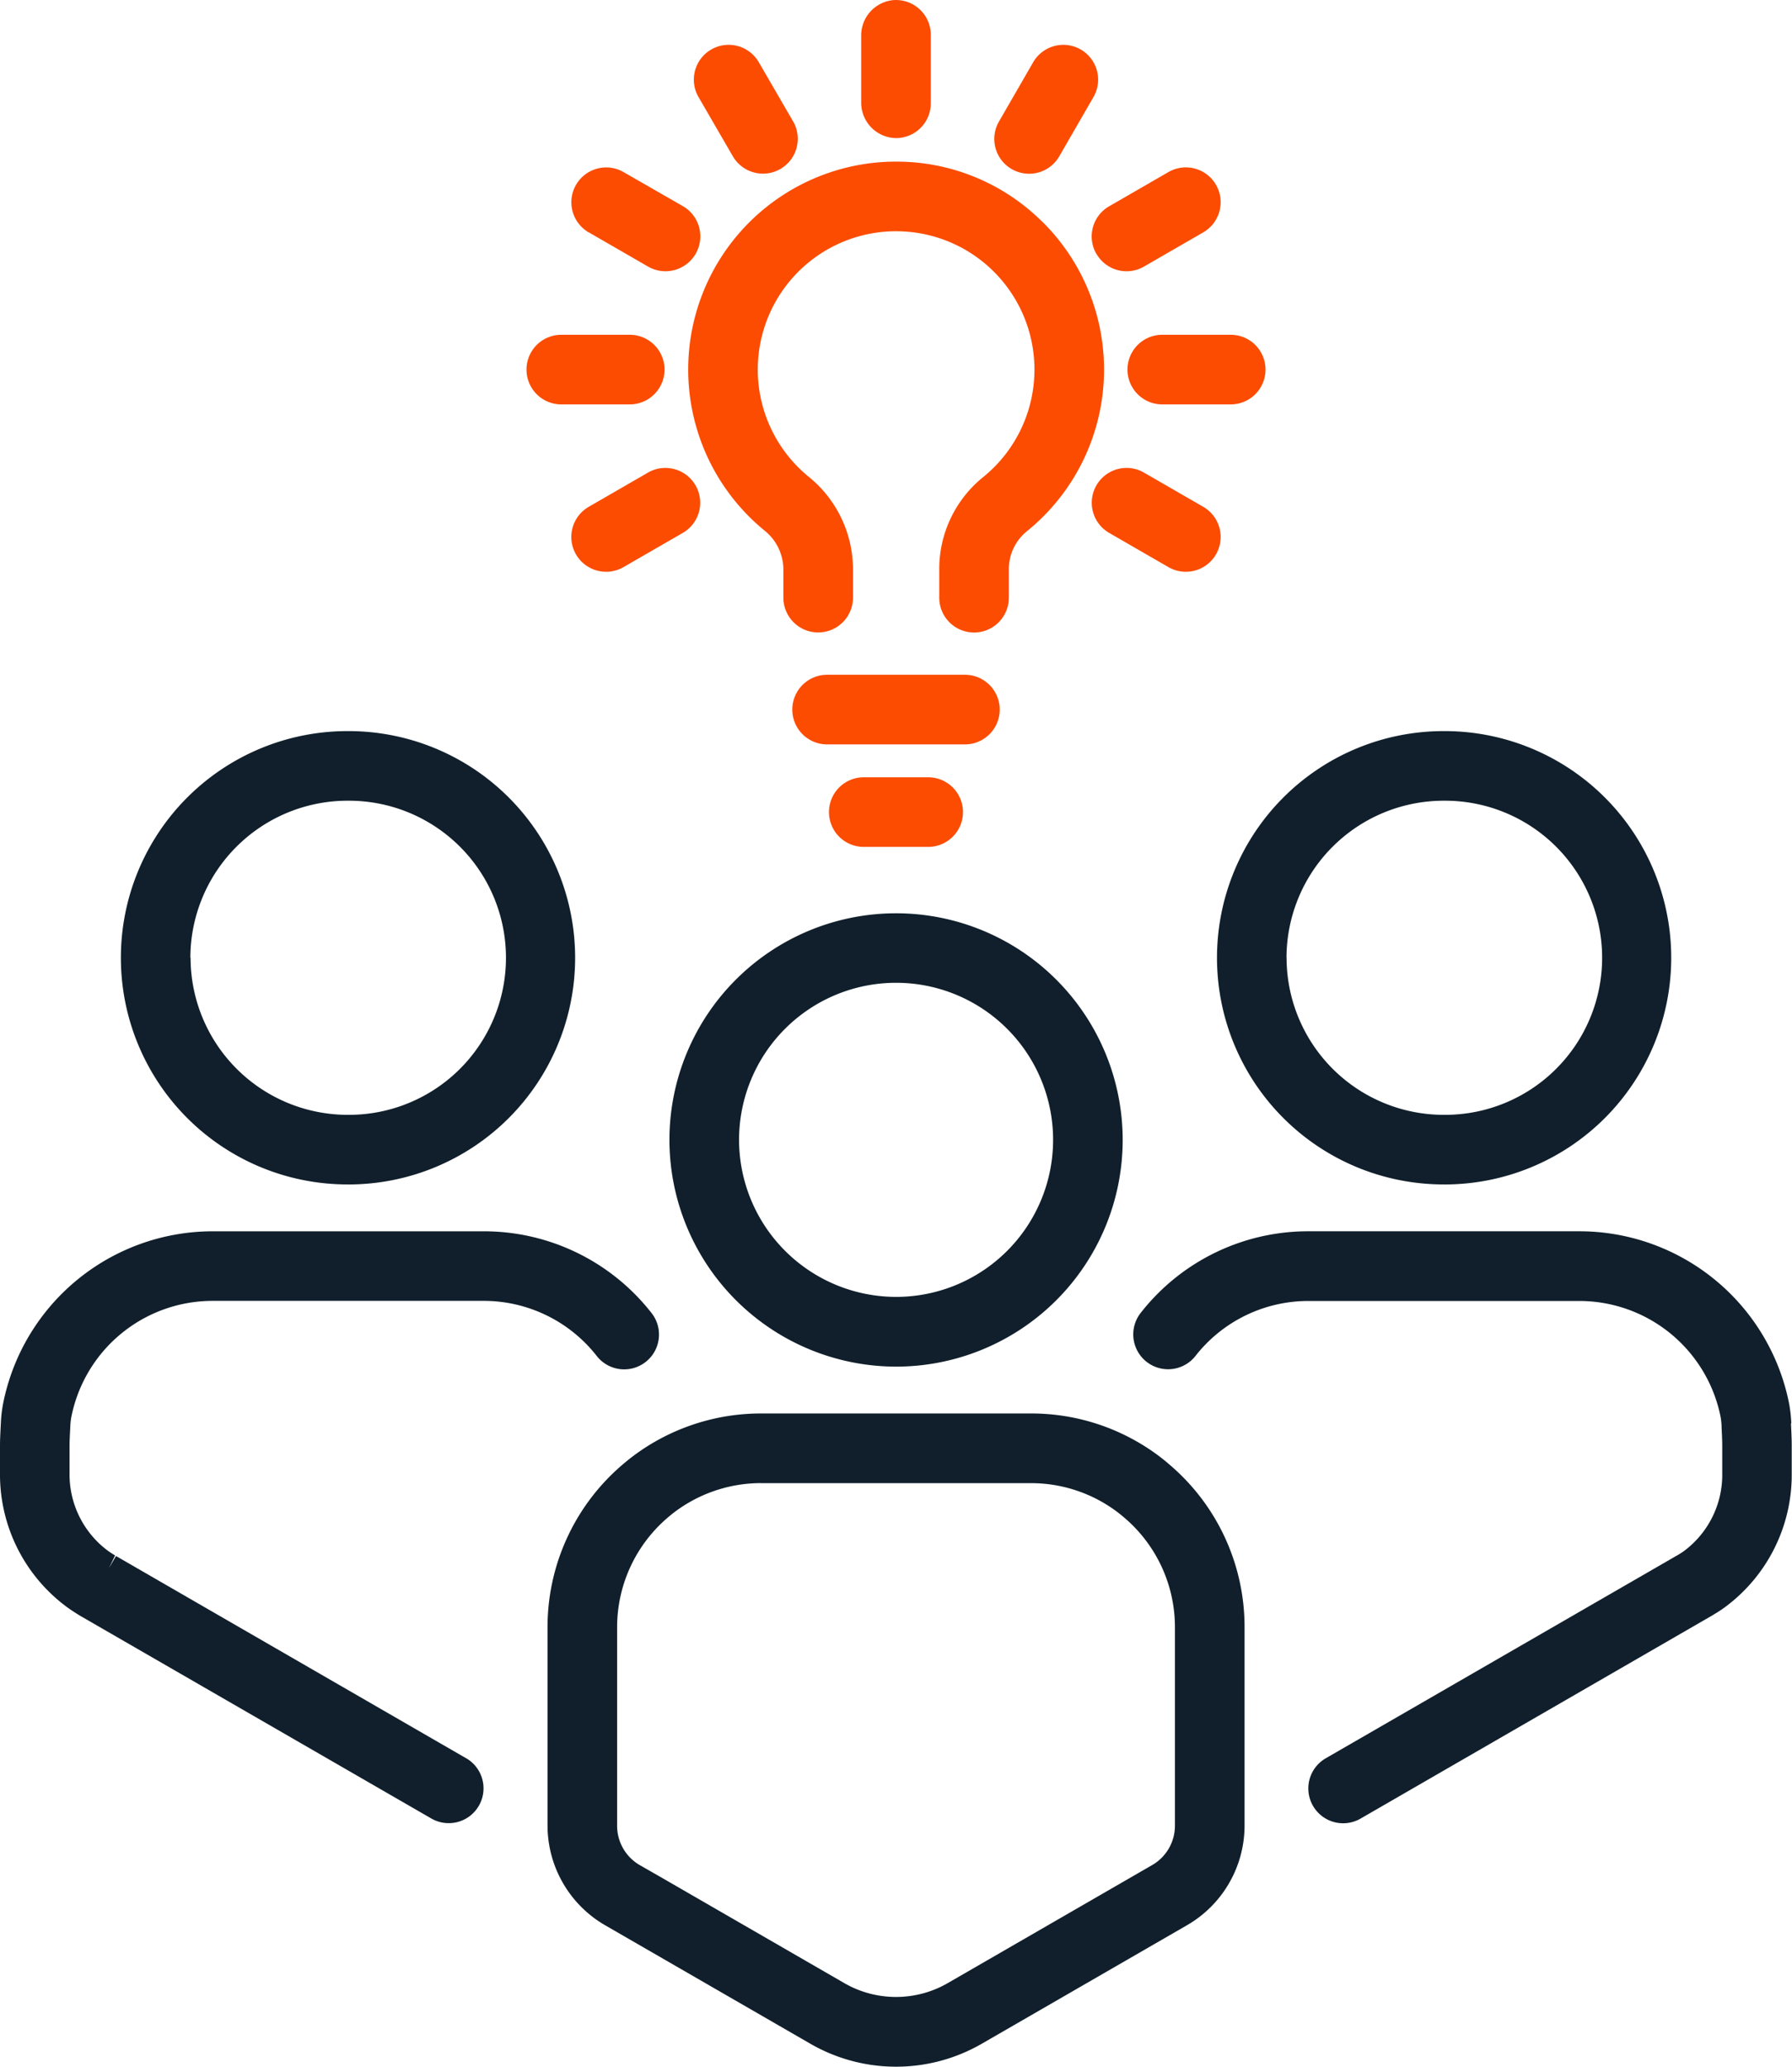
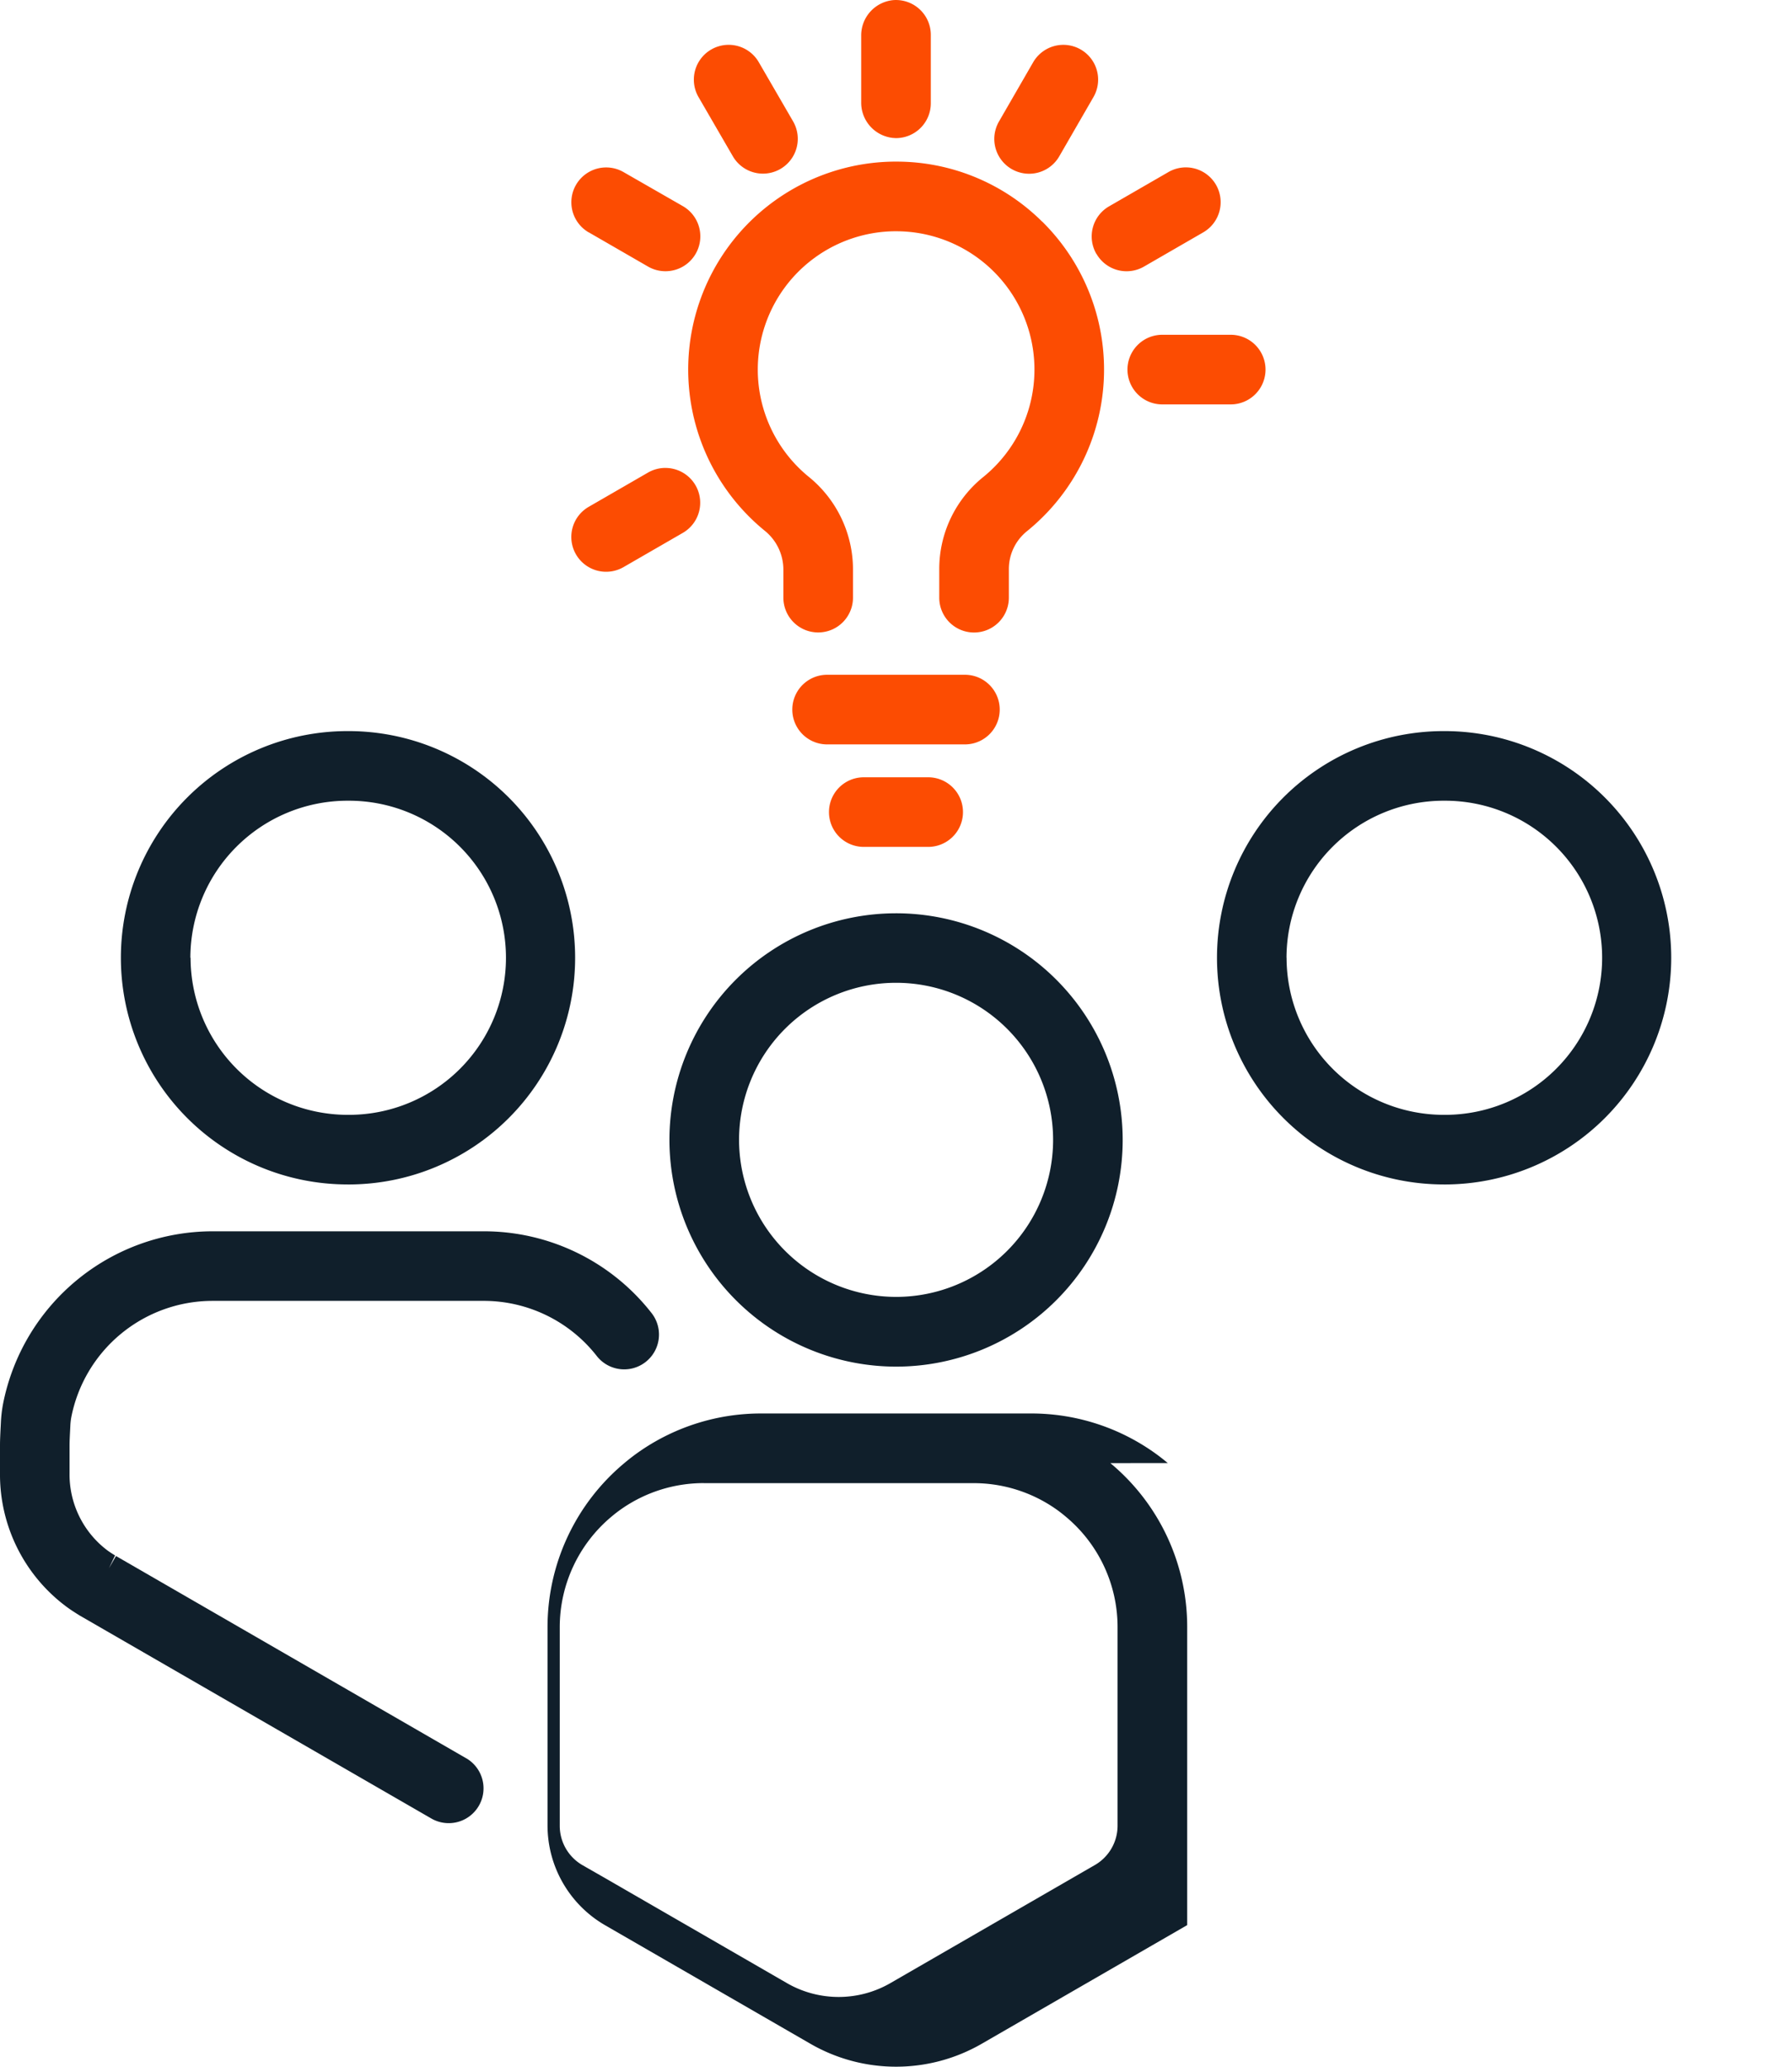
<svg xmlns="http://www.w3.org/2000/svg" id="Group_25" data-name="Group 25" width="78.941" height="91.021" viewBox="0 0 78.941 91.021">
  <defs>
    <clipPath id="clip-path">
      <rect id="Rectangle_52" data-name="Rectangle 52" width="78.941" height="91.021" fill="none" />
    </clipPath>
  </defs>
  <g id="Group_24" data-name="Group 24" clip-path="url(#clip-path)">
    <path id="Path_11" data-name="Path 11" d="M22.912,98.117h.039a9.983,9.983,0,0,0,0-19.967h-.044a9.983,9.983,0,1,0,0,19.966m-6.922-9.983a6.927,6.927,0,0,1,6.9-6.917h.074a6.917,6.917,0,0,1,.023,13.835H22.9a6.927,6.927,0,0,1-6.906-6.917" transform="translate(-7.599 -45.951)" fill="#101f2b" />
    <path id="Path_12" data-name="Path 12" d="M20.531,154.821,5.11,145.916l-.309.535.269-.559-.137-.086c-.064-.041-.128-.084-.2-.136a4.187,4.187,0,0,1-1.669-3.412v-1.232c0-.175.016-.473.027-.691l.007-.14a2.828,2.828,0,0,1,.04-.379,6.345,6.345,0,0,1,6.227-5.137H21.291a6.321,6.321,0,0,1,5,2.431,1.533,1.533,0,0,0,2.411-1.895,9.371,9.371,0,0,0-7.409-3.6H9.369a9.417,9.417,0,0,0-9.24,7.629,5.915,5.915,0,0,0-.09.794l-.007.14c-.014.272-.032.611-.032.85v1.232a7.252,7.252,0,0,0,2.93,5.891c.116.086.237.168.385.262.072.047.14.088.2.126L19,157.476a1.533,1.533,0,1,0,1.534-2.655M3.87,148.027Z" transform="translate(0 -77.386)" fill="#101f2b" />
    <path id="Path_13" data-name="Path 13" d="M140.1,98.117h.039a9.983,9.983,0,1,0,0-19.967h-.043a9.983,9.983,0,1,0,0,19.966m-6.921-9.983a6.927,6.927,0,0,1,6.9-6.917h.075a6.917,6.917,0,0,1,.023,13.835h-.089a6.927,6.927,0,0,1-6.906-6.917" transform="translate(-76.502 -45.951)" fill="#101f2b" />
-     <path id="Path_14" data-name="Path 14" d="M150.156,140.078l0-.047a6.146,6.146,0,0,0-.091-.811,9.42,9.42,0,0,0-9.238-7.606H128.9a9.358,9.358,0,0,0-7.4,3.592,1.533,1.533,0,1,0,2.41,1.9,6.31,6.31,0,0,1,4.987-2.422h11.922a6.347,6.347,0,0,1,6.226,5.113,3.043,3.043,0,0,1,.042.4l0,.057c.012.235.029.578.029.78v1.237a4.184,4.184,0,0,1-1.67,3.414c-.058.043-.119.084-.18.122s-.119.074-.2.118l-15.417,8.9a1.533,1.533,0,1,0,1.534,2.656l15.411-8.9c.111-.063.2-.121.262-.158l.036-.021c.12-.075.239-.156.347-.235a7.252,7.252,0,0,0,2.938-5.9v-1.237c0-.27-.019-.664-.034-.949" transform="translate(-71.248 -77.386)" fill="#101f2b" />
-     <path id="Path_15" data-name="Path 15" d="M85.86,153.269a8.888,8.888,0,0,0-.732-.556,9.367,9.367,0,0,0-5.3-1.628H67.952a9.386,9.386,0,0,0-5.294,1.627,8.881,8.881,0,0,0-.731.555,9.4,9.4,0,0,0-3.388,7.23v8.744a5.077,5.077,0,0,0,2.539,4.385l9.04,5.218a7.554,7.554,0,0,0,7.549,0l9.05-5.225a5.07,5.07,0,0,0,2.527-4.378V160.5a9.378,9.378,0,0,0-3.384-7.228m-17.909.882h11.88a6.318,6.318,0,0,1,3.571,1.1,5.937,5.937,0,0,1,.489.373,6.327,6.327,0,0,1,2.286,4.876v8.744a2,2,0,0,1-.995,1.723l-9.049,5.224a4.562,4.562,0,0,1-4.485,0l-8.012-4.626-1.048-.6a2,2,0,0,1-.984-1.717V160.5a6.347,6.347,0,0,1,2.29-4.88,5.909,5.909,0,0,1,.485-.368,6.331,6.331,0,0,1,3.571-1.1" transform="translate(-34.419 -88.833)" fill="#101f2b" />
+     <path id="Path_15" data-name="Path 15" d="M85.86,153.269a8.888,8.888,0,0,0-.732-.556,9.367,9.367,0,0,0-5.3-1.628H67.952a9.386,9.386,0,0,0-5.294,1.627,8.881,8.881,0,0,0-.731.555,9.4,9.4,0,0,0-3.388,7.23v8.744a5.077,5.077,0,0,0,2.539,4.385l9.04,5.218a7.554,7.554,0,0,0,7.549,0l9.05-5.225V160.5a9.378,9.378,0,0,0-3.384-7.228m-17.909.882h11.88a6.318,6.318,0,0,1,3.571,1.1,5.937,5.937,0,0,1,.489.373,6.327,6.327,0,0,1,2.286,4.876v8.744a2,2,0,0,1-.995,1.723l-9.049,5.224a4.562,4.562,0,0,1-4.485,0l-8.012-4.626-1.048-.6a2,2,0,0,1-.984-1.717V160.5a6.347,6.347,0,0,1,2.29-4.88,5.909,5.909,0,0,1,.485-.368,6.331,6.331,0,0,1,3.571-1.1" transform="translate(-34.419 -88.833)" fill="#101f2b" />
    <path id="Path_16" data-name="Path 16" d="M81.556,117.588a9.983,9.983,0,1,0-9.984-9.983,9.995,9.995,0,0,0,9.984,9.983M74.639,107.6a6.917,6.917,0,1,1,6.917,6.917,6.925,6.925,0,0,1-6.917-6.917" transform="translate(-42.082 -57.399)" fill="#101f2b" />
    <path id="Path_17" data-name="Path 17" d="M89.157,19.913a9.1,9.1,0,0,0-6.429-2.637H82.6a9.159,9.159,0,0,0-5.664,16.251,2.2,2.2,0,0,1,.828,1.7v1.252a1.533,1.533,0,1,0,3.067,0V35.23a5.256,5.256,0,0,0-1.954-4.076,6.092,6.092,0,0,1,3.767-10.811h.082a6.092,6.092,0,0,1,3.836,10.83,5.2,5.2,0,0,0-1.931,4.057v1.252a1.533,1.533,0,1,0,3.066,0V35.229a2.143,2.143,0,0,1,.795-1.674,9.158,9.158,0,0,0,.67-13.642" transform="translate(-43.255 -10.158)" fill="#fc4c02" />
    <path id="Path_18" data-name="Path 18" d="M92.312,72.126h-6.07a1.533,1.533,0,1,0,0,3.067h6.07a1.533,1.533,0,0,0,0-3.067" transform="translate(-49.806 -42.408)" fill="#fc4c02" />
    <path id="Path_19" data-name="Path 19" d="M93,83.085H90.163a1.533,1.533,0,1,0,0,3.066H93a1.533,1.533,0,0,0,0-3.066" transform="translate(-52.112 -48.852)" fill="#fc4c02" />
    <path id="Path_20" data-name="Path 20" d="M93.468,6.075c.046,0,.091.007.137.007a1.534,1.534,0,0,0,1.536-1.533V1.534A1.535,1.535,0,0,0,93.468.007a1.561,1.561,0,0,0-1.394,1.558V4.517a1.56,1.56,0,0,0,1.394,1.557" transform="translate(-54.137 0)" fill="#fc4c02" />
    <path id="Path_21" data-name="Path 21" d="M75.9,9.7a1.533,1.533,0,1,0,2.656-1.534L77.045,5.56a1.533,1.533,0,0,0-2.656,1.534Z" transform="translate(-43.618 -2.819)" fill="#fc4c02" />
    <path id="Path_22" data-name="Path 22" d="M61.853,20.753l2.611,1.507A1.533,1.533,0,1,0,66,19.6L63.386,18.1a1.533,1.533,0,0,0-1.533,2.656" transform="translate(-35.917 -10.52)" fill="#fc4c02" />
-     <path id="Path_23" data-name="Path 23" d="M62.373,37.317a1.535,1.535,0,0,0-1.534-1.533H57.825a1.533,1.533,0,0,0,0,3.067h3.014a1.535,1.535,0,0,0,1.534-1.534" transform="translate(-33.098 -21.04)" fill="#fc4c02" />
    <path id="Path_24" data-name="Path 24" d="M65.227,50.017a1.53,1.53,0,0,0-.766.206l-2.61,1.507a1.533,1.533,0,0,0-.562,2.095,1.533,1.533,0,0,0,2.094.561l2.611-1.507a1.533,1.533,0,0,0-.768-2.861" transform="translate(-35.916 -29.409)" fill="#fc4c02" />
-     <path id="Path_25" data-name="Path 25" d="M121.638,51.73l-2.611-1.507a1.533,1.533,0,0,0-1.533,2.656l2.611,1.507a1.533,1.533,0,1,0,1.533-2.656" transform="translate(-68.633 -29.409)" fill="#fc4c02" />
    <path id="Path_26" data-name="Path 26" d="M125.091,35.784h-3.014a1.533,1.533,0,0,0,0,3.067h3.014a1.533,1.533,0,0,0,0-3.067" transform="translate(-70.876 -21.04)" fill="#fc4c02" />
    <path id="Path_27" data-name="Path 27" d="M116.933,21.7a1.532,1.532,0,0,0,2.094.561l2.61-1.507a1.535,1.535,0,0,0,.562-2.095A1.533,1.533,0,0,0,120.1,18.1l-2.61,1.507a1.531,1.531,0,0,0-.561,2.094" transform="translate(-68.632 -10.52)" fill="#fc4c02" />
    <path id="Path_28" data-name="Path 28" d="M107.074,10.266a1.533,1.533,0,0,0,2.094-.561l1.507-2.611a1.533,1.533,0,0,0-1.327-2.3,1.538,1.538,0,0,0-1.329.767l-1.507,2.611a1.533,1.533,0,0,0,.561,2.094" transform="translate(-62.506 -2.819)" fill="#fc4c02" />
  </g>
</svg>